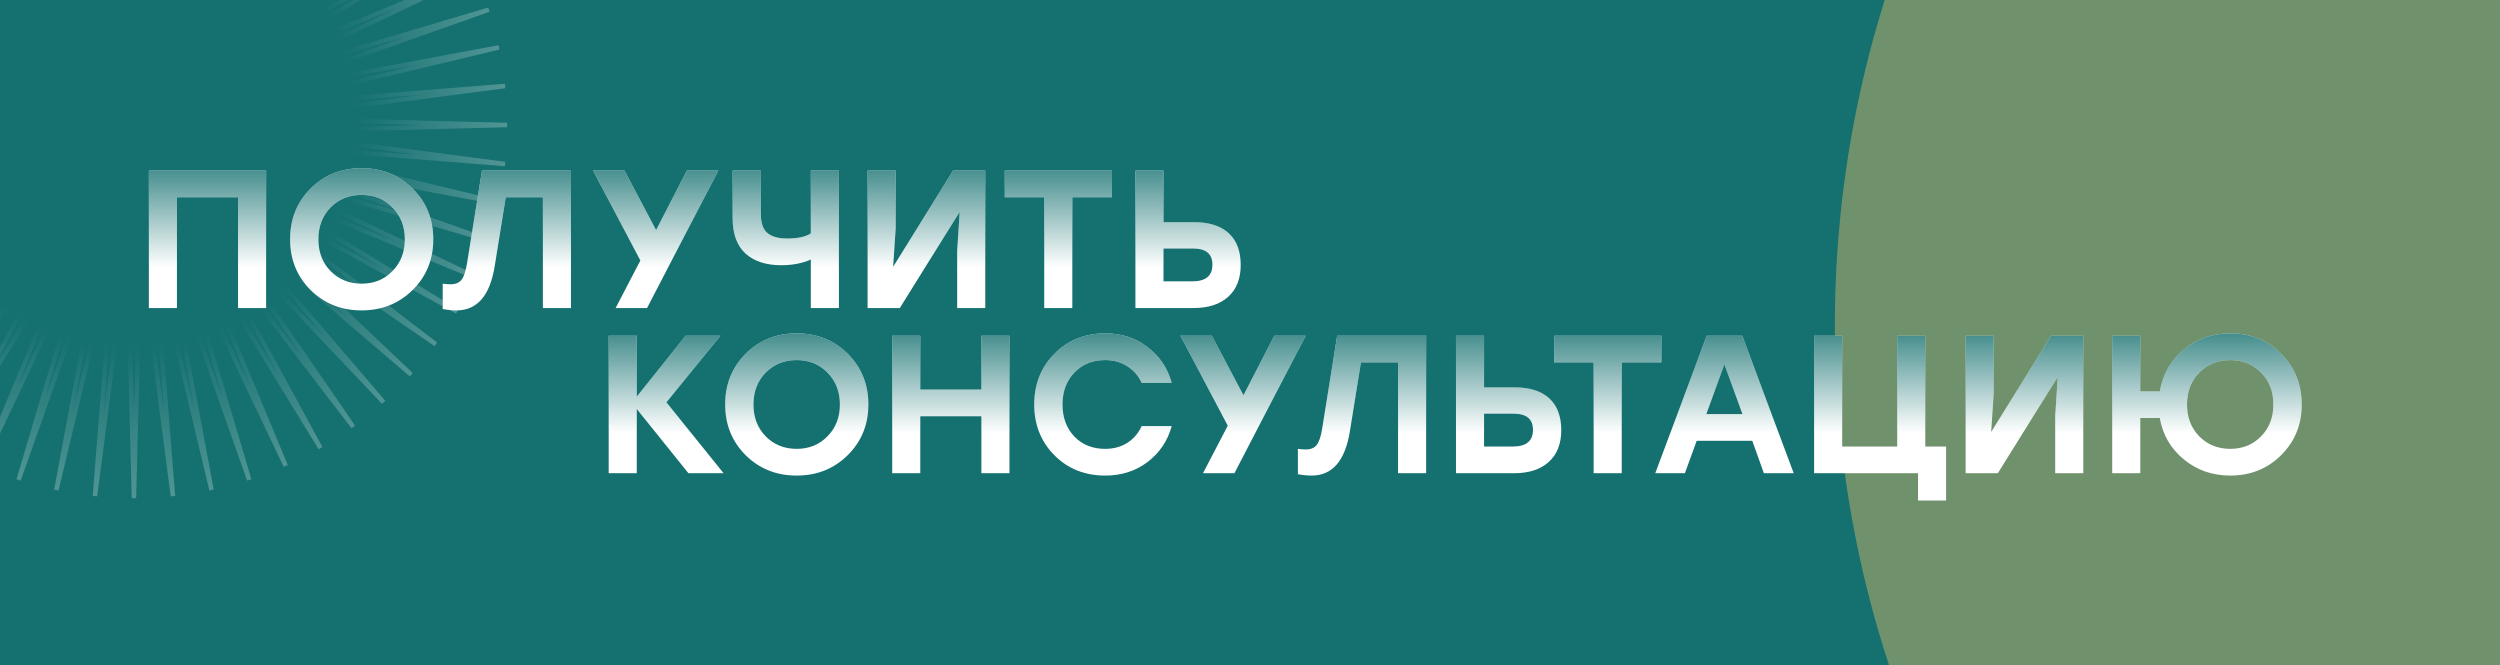
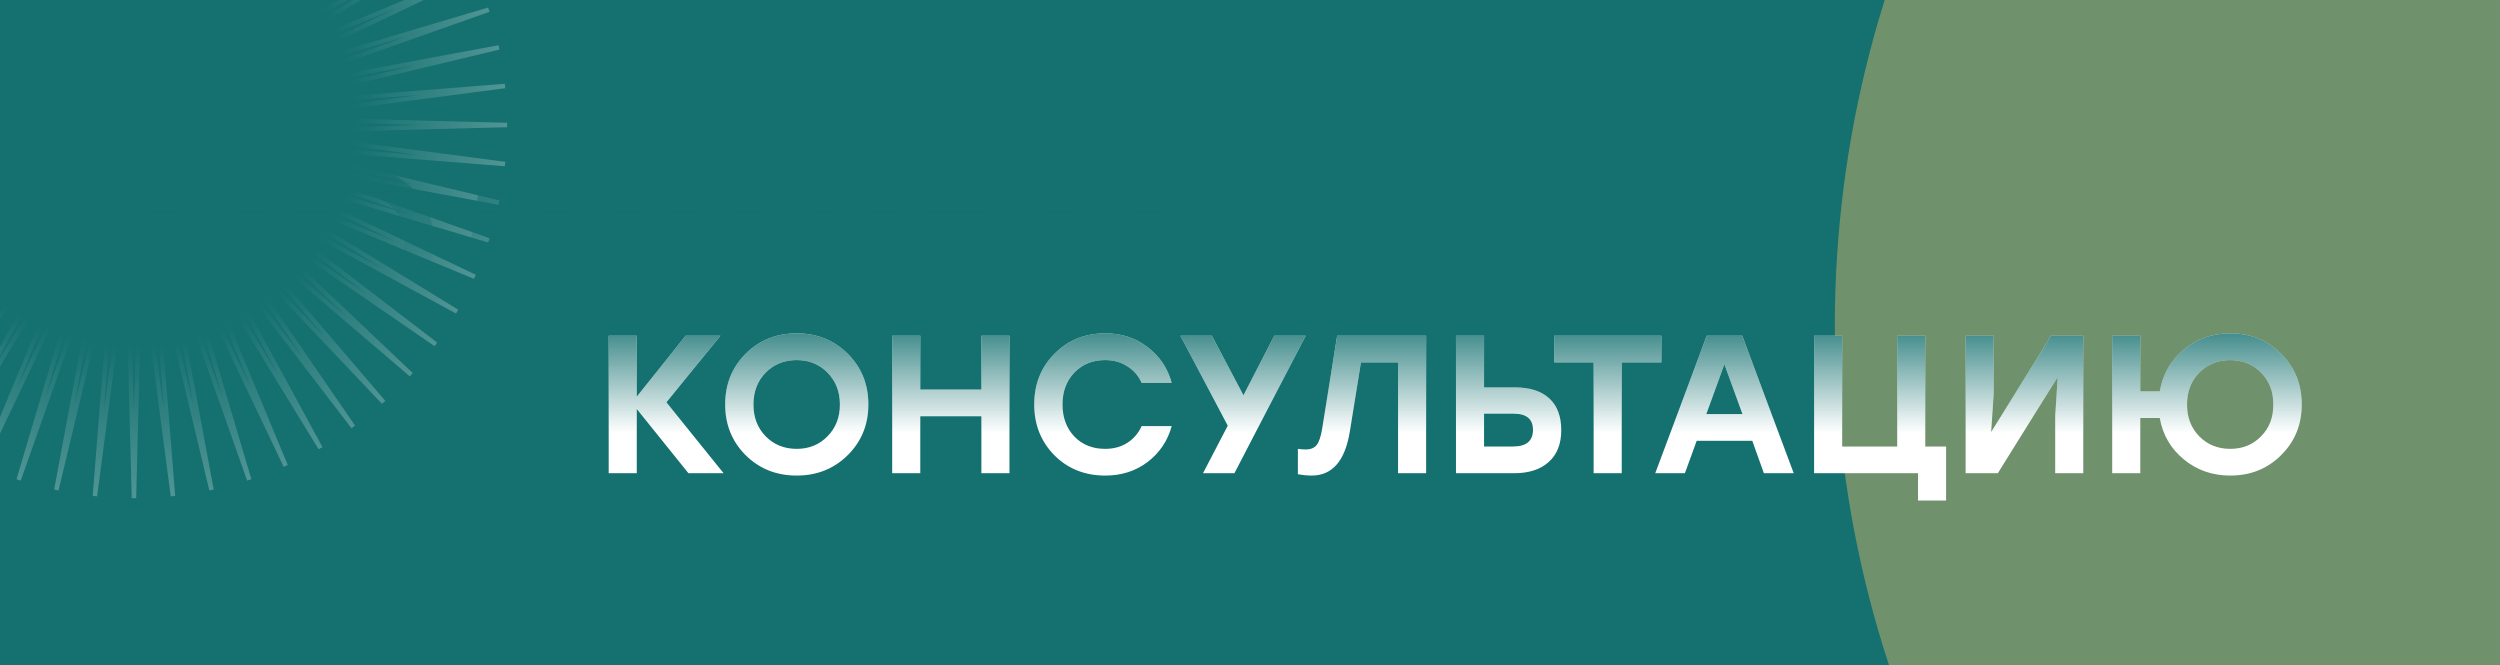
<svg xmlns="http://www.w3.org/2000/svg" width="560" height="149" viewBox="0 0 560 149" fill="none">
  <g clip-path="url(#clip0)">
    <rect width="560" height="149" fill="#157070" />
    <g opacity="0.7" filter="url(#filter0_f)">
      <ellipse cx="635" cy="73" rx="224" ry="234" fill="#96A06A" />
    </g>
    <path opacity="0.4" d="M29.05 -18.702L30 -55.584L30.95 -18.702C30.998 -16.853 33.696 -16.712 33.937 -18.546L38.737 -55.126L35.827 -18.347C35.681 -16.503 38.35 -16.08 38.781 -17.879L47.378 -53.757L40.639 -17.484C40.301 -15.665 42.911 -14.966 43.528 -16.71L55.829 -51.493L45.335 -16.123C44.809 -14.35 47.332 -13.381 48.127 -15.051L63.997 -48.358L49.863 -14.278C49.155 -12.569 51.562 -11.343 52.528 -12.92L71.792 -44.386L54.174 -11.97C53.291 -10.345 55.557 -8.873 56.682 -10.341L79.129 -39.621L58.219 -9.224C57.171 -7.7 59.271 -6 60.544 -7.342L85.928 -34.115L61.956 -6.071C60.754 -4.665 62.665 -2.754 64.071 -3.956L92.115 -27.928L65.342 -2.544C64 -1.271 65.701 0.829 67.224 -0.219L97.621 -21.129L68.341 1.318C66.873 2.443 68.345 4.709 69.97 3.826L102.386 -13.792L70.92 5.472C69.343 6.438 70.57 8.845 72.278 8.137L106.357 -5.997L73.051 9.873C71.381 10.668 72.35 13.191 74.123 12.665L109.493 2.171L74.71 14.472C72.966 15.088 73.665 17.699 75.484 17.361L111.757 10.622L75.879 19.219C74.08 19.65 74.503 22.319 76.347 22.173L113.126 19.263L76.546 24.063C74.712 24.304 74.853 27.002 76.702 27.05L113.584 28L76.702 28.95C74.853 28.998 74.712 31.696 76.546 31.937L113.126 36.737L76.347 33.827C74.503 33.681 74.08 36.35 75.879 36.781L111.757 45.378L75.484 38.639C73.665 38.301 72.966 40.911 74.71 41.528L109.493 53.829L74.123 43.335C72.35 42.809 71.381 45.332 73.051 46.127L106.358 61.997L72.278 47.863C70.57 47.155 69.343 49.562 70.92 50.528L102.386 69.792L69.97 52.174C68.345 51.291 66.873 53.557 68.341 54.682L97.621 77.129L67.224 56.219C65.701 55.171 64 57.271 65.342 58.544L92.115 83.928L64.071 59.956C62.665 58.754 60.754 60.665 61.956 62.071L85.928 90.115L60.544 63.342C59.271 62 57.171 63.7 58.219 65.224L79.129 95.621L56.682 66.341C55.557 64.873 53.291 66.345 54.174 67.97L71.792 100.386L52.528 68.92C51.562 67.343 49.155 68.57 49.863 70.278L63.997 104.358L48.127 71.051C47.332 69.381 44.809 70.35 45.335 72.123L55.829 107.493L43.528 72.71C42.911 70.966 40.301 71.665 40.639 73.484L47.378 109.757L38.781 73.879C38.35 72.08 35.681 72.503 35.827 74.347L38.737 111.126L33.937 74.546C33.696 72.712 30.998 72.853 30.95 74.702L30 111.584L29.05 74.702C29.002 72.853 26.304 72.712 26.063 74.546L21.263 111.126L24.173 74.347C24.319 72.503 21.65 72.08 21.219 73.879L12.622 109.757L19.361 73.484C19.699 71.665 17.088 70.966 16.472 72.71L4.171 107.493L14.665 72.123C15.191 70.35 12.668 69.381 11.873 71.051L-3.997 104.357L10.137 70.278C10.845 68.57 8.438 67.343 7.472 68.92L-11.792 100.386L5.826 67.97C6.709 66.345 4.443 64.873 3.318 66.341L-19.129 95.621L1.781 65.224C2.829 63.7 0.729 62 -0.544 63.342L-25.928 90.115L-1.956 62.071C-0.754 60.665 -2.665 58.754 -4.071 59.956L-32.115 83.928L-5.342 58.544C-4 57.271 -5.7 55.171 -7.224 56.219L-37.621 77.129L-8.341 54.682C-6.873 53.557 -8.345 51.291 -9.97 52.174L-42.386 69.792L-10.92 50.528C-9.343 49.562 -10.569 47.155 -12.278 47.863L-46.358 61.997L-13.051 46.127C-11.381 45.332 -12.35 42.809 -14.123 43.335L-49.493 53.829L-14.71 41.528C-12.966 40.911 -13.665 38.301 -15.484 38.639L-51.757 45.378L-15.879 36.781C-14.08 36.35 -14.503 33.681 -16.347 33.827L-53.126 36.737L-16.546 31.937C-14.712 31.696 -14.853 28.998 -16.702 28.95L-53.584 28L-16.702 27.05C-14.853 27.002 -14.712 24.304 -16.546 24.063L-53.126 19.263L-16.347 22.173C-14.503 22.319 -14.08 19.65 -15.879 19.219L-51.757 10.622L-15.484 17.361C-13.665 17.699 -12.966 15.088 -14.71 14.472L-49.493 2.171L-14.123 12.665C-12.35 13.191 -11.381 10.668 -13.051 9.873L-46.358 -5.997L-12.278 8.137C-10.569 8.845 -9.343 6.437 -10.92 5.472L-42.386 -13.792L-9.97 3.826C-8.345 4.709 -6.873 2.443 -8.341 1.318L-37.621 -21.129L-7.224 -0.219C-5.7 0.829 -4 -1.271 -5.342 -2.544L-32.115 -27.928L-4.071 -3.956C-2.665 -2.754 -0.754 -4.665 -1.956 -6.071L-25.928 -34.115L-0.544 -7.342C0.729 -6 2.829 -7.7 1.781 -9.224L-19.129 -39.621L3.318 -10.341C4.443 -8.873 6.709 -10.345 5.826 -11.97L-11.792 -44.386L7.472 -12.92C8.438 -11.343 10.845 -12.569 10.137 -14.278L-3.997 -48.358L11.873 -15.051C12.668 -13.381 15.191 -14.35 14.665 -16.123L4.171 -51.493L16.472 -16.71C17.088 -14.966 19.699 -15.665 19.361 -17.484L12.622 -53.757L21.219 -17.879C21.65 -16.08 24.319 -16.503 24.173 -18.347L21.263 -55.126L26.063 -18.546C26.304 -16.712 29.002 -16.853 29.05 -18.702Z" stroke="url(#paint0_radial)" />
    <path d="M162.084 106H154.208L142.636 91.612V106H136.344V75.2H142.636V88.84L153.592 75.2H161.38L149.28 90.116L162.084 106ZM167.014 79.248C170.094 76.197 173.907 74.672 178.454 74.672C183.001 74.672 186.814 76.197 189.894 79.248C192.974 82.299 194.514 86.083 194.514 90.6C194.514 95.117 192.974 98.901 189.894 101.952C186.814 105.003 183.001 106.528 178.454 106.528C173.907 106.528 170.094 105.003 167.014 101.952C163.963 98.901 162.438 95.117 162.438 90.6C162.438 86.083 163.963 82.299 167.014 79.248ZM185.362 83.472C183.543 81.595 181.241 80.656 178.454 80.656C175.667 80.656 173.35 81.595 171.502 83.472C169.683 85.349 168.774 87.725 168.774 90.6C168.774 93.475 169.683 95.851 171.502 97.728C173.35 99.605 175.667 100.544 178.454 100.544C181.241 100.544 183.543 99.605 185.362 97.728C187.21 95.851 188.134 93.475 188.134 90.6C188.134 87.725 187.21 85.349 185.362 83.472ZM219.828 75.2H226.12V106H219.828V93.24H206.144V106H199.852V75.2H206.144V87.256H219.828V75.2ZM247.593 106.528C243.017 106.528 239.218 105.017 236.197 101.996C233.176 98.945 231.665 95.147 231.665 90.6C231.665 86.053 233.176 82.269 236.197 79.248C239.218 76.197 243.017 74.672 247.593 74.672C251.23 74.672 254.384 75.699 257.053 77.752C259.752 79.776 261.556 82.445 262.465 85.76H255.733C255 84.147 253.914 82.9 252.477 82.02C251.069 81.111 249.426 80.656 247.549 80.656C244.733 80.656 242.43 81.595 240.641 83.472C238.881 85.32 238.001 87.696 238.001 90.6C238.001 93.504 238.881 95.895 240.641 97.772C242.43 99.62 244.733 100.544 247.549 100.544C249.426 100.544 251.069 100.104 252.477 99.224C253.914 98.315 255 97.053 255.733 95.44H262.465C261.556 98.755 259.752 101.439 257.053 103.492C254.384 105.516 251.23 106.528 247.593 106.528ZM292.485 75.2L276.513 106H269.473L275.017 95.352L264.413 75.2H271.453L278.537 88.532L285.445 75.2H292.485ZM299.524 75.2H319.456V106H313.164V81.184H304.848L302.384 96.54C301.328 103.199 298.468 106.528 293.804 106.528C292.836 106.528 291.81 106.425 290.724 106.22V100.544C291.311 100.632 291.898 100.676 292.484 100.676C293.599 100.676 294.42 100.339 294.948 99.664C295.476 98.989 295.887 97.743 296.18 95.924L299.524 75.2ZM339.293 86.772C342.666 86.772 345.248 87.593 347.037 89.236C348.826 90.879 349.721 93.255 349.721 96.364C349.721 99.444 348.782 101.82 346.905 103.492C345.057 105.164 342.476 106 339.161 106H326.137V75.2H332.429V86.772H339.293ZM338.941 100.016C341.904 100.016 343.385 98.769 343.385 96.276C343.385 93.871 341.948 92.668 339.073 92.668H332.429V100.016H338.941ZM372.154 75.2V81.184H363.266V106H356.974V81.184H348.13V75.2H372.154ZM395.107 106L392.511 98.74H380.059L377.419 106H370.775L382.303 75.2H390.267L401.795 106H395.107ZM382.215 92.756H390.311L386.263 81.58L382.215 92.756ZM431.264 100.016H435.928V112.116H429.636V106H406.36V100.016V75.2H412.652V100.016H424.972V75.2H431.264V100.016ZM459.44 75.2H466.656V106H460.364V93.108L460.936 84.44L447.516 106H440.3V75.2H446.592V88.092L446.02 96.76L459.44 75.2ZM499.577 74.672C504.124 74.672 507.922 76.197 510.973 79.248C514.053 82.299 515.593 86.083 515.593 90.6C515.593 95.117 514.053 98.901 510.973 101.952C507.922 105.003 504.124 106.528 499.577 106.528C495.588 106.528 492.126 105.325 489.193 102.92C486.26 100.515 484.456 97.42 483.781 93.636H479.425V106H473.133V75.2H479.425V87.652H483.781C484.456 83.839 486.245 80.729 489.149 78.324C492.082 75.889 495.558 74.672 499.577 74.672ZM492.625 97.728C494.473 99.605 496.79 100.544 499.577 100.544C502.364 100.544 504.666 99.605 506.485 97.728C508.333 95.851 509.242 93.475 509.213 90.6C509.242 87.725 508.333 85.349 506.485 83.472C504.666 81.595 502.364 80.656 499.577 80.656C496.79 80.656 494.473 81.595 492.625 83.472C490.806 85.349 489.897 87.725 489.897 90.6C489.897 93.475 490.806 95.851 492.625 97.728Z" fill="white" />
    <path d="M162.084 106H154.208L142.636 91.612V106H136.344V75.2H142.636V88.84L153.592 75.2H161.38L149.28 90.116L162.084 106ZM167.014 79.248C170.094 76.197 173.907 74.672 178.454 74.672C183.001 74.672 186.814 76.197 189.894 79.248C192.974 82.299 194.514 86.083 194.514 90.6C194.514 95.117 192.974 98.901 189.894 101.952C186.814 105.003 183.001 106.528 178.454 106.528C173.907 106.528 170.094 105.003 167.014 101.952C163.963 98.901 162.438 95.117 162.438 90.6C162.438 86.083 163.963 82.299 167.014 79.248ZM185.362 83.472C183.543 81.595 181.241 80.656 178.454 80.656C175.667 80.656 173.35 81.595 171.502 83.472C169.683 85.349 168.774 87.725 168.774 90.6C168.774 93.475 169.683 95.851 171.502 97.728C173.35 99.605 175.667 100.544 178.454 100.544C181.241 100.544 183.543 99.605 185.362 97.728C187.21 95.851 188.134 93.475 188.134 90.6C188.134 87.725 187.21 85.349 185.362 83.472ZM219.828 75.2H226.12V106H219.828V93.24H206.144V106H199.852V75.2H206.144V87.256H219.828V75.2ZM247.593 106.528C243.017 106.528 239.218 105.017 236.197 101.996C233.176 98.945 231.665 95.147 231.665 90.6C231.665 86.053 233.176 82.269 236.197 79.248C239.218 76.197 243.017 74.672 247.593 74.672C251.23 74.672 254.384 75.699 257.053 77.752C259.752 79.776 261.556 82.445 262.465 85.76H255.733C255 84.147 253.914 82.9 252.477 82.02C251.069 81.111 249.426 80.656 247.549 80.656C244.733 80.656 242.43 81.595 240.641 83.472C238.881 85.32 238.001 87.696 238.001 90.6C238.001 93.504 238.881 95.895 240.641 97.772C242.43 99.62 244.733 100.544 247.549 100.544C249.426 100.544 251.069 100.104 252.477 99.224C253.914 98.315 255 97.053 255.733 95.44H262.465C261.556 98.755 259.752 101.439 257.053 103.492C254.384 105.516 251.23 106.528 247.593 106.528ZM292.485 75.2L276.513 106H269.473L275.017 95.352L264.413 75.2H271.453L278.537 88.532L285.445 75.2H292.485ZM299.524 75.2H319.456V106H313.164V81.184H304.848L302.384 96.54C301.328 103.199 298.468 106.528 293.804 106.528C292.836 106.528 291.81 106.425 290.724 106.22V100.544C291.311 100.632 291.898 100.676 292.484 100.676C293.599 100.676 294.42 100.339 294.948 99.664C295.476 98.989 295.887 97.743 296.18 95.924L299.524 75.2ZM339.293 86.772C342.666 86.772 345.248 87.593 347.037 89.236C348.826 90.879 349.721 93.255 349.721 96.364C349.721 99.444 348.782 101.82 346.905 103.492C345.057 105.164 342.476 106 339.161 106H326.137V75.2H332.429V86.772H339.293ZM338.941 100.016C341.904 100.016 343.385 98.769 343.385 96.276C343.385 93.871 341.948 92.668 339.073 92.668H332.429V100.016H338.941ZM372.154 75.2V81.184H363.266V106H356.974V81.184H348.13V75.2H372.154ZM395.107 106L392.511 98.74H380.059L377.419 106H370.775L382.303 75.2H390.267L401.795 106H395.107ZM382.215 92.756H390.311L386.263 81.58L382.215 92.756ZM431.264 100.016H435.928V112.116H429.636V106H406.36V100.016V75.2H412.652V100.016H424.972V75.2H431.264V100.016ZM459.44 75.2H466.656V106H460.364V93.108L460.936 84.44L447.516 106H440.3V75.2H446.592V88.092L446.02 96.76L459.44 75.2ZM499.577 74.672C504.124 74.672 507.922 76.197 510.973 79.248C514.053 82.299 515.593 86.083 515.593 90.6C515.593 95.117 514.053 98.901 510.973 101.952C507.922 105.003 504.124 106.528 499.577 106.528C495.588 106.528 492.126 105.325 489.193 102.92C486.26 100.515 484.456 97.42 483.781 93.636H479.425V106H473.133V75.2H479.425V87.652H483.781C484.456 83.839 486.245 80.729 489.149 78.324C492.082 75.889 495.558 74.672 499.577 74.672ZM492.625 97.728C494.473 99.605 496.79 100.544 499.577 100.544C502.364 100.544 504.666 99.605 506.485 97.728C508.333 95.851 509.242 93.475 509.213 90.6C509.242 87.725 508.333 85.349 506.485 83.472C504.666 81.595 502.364 80.656 499.577 80.656C496.79 80.656 494.473 81.595 492.625 83.472C490.806 85.349 489.897 87.725 489.897 90.6C489.897 93.475 490.806 95.851 492.625 97.728Z" fill="url(#paint1_linear)" />
-     <path d="M59.612 38.2V69H53.32V44.184H39.636V69H33.344V38.2H39.636H59.612ZM69.557 42.248C72.637 39.197 76.45 37.672 80.997 37.672C85.544 37.672 89.357 39.197 92.437 42.248C95.517 45.299 97.057 49.083 97.057 53.6C97.057 58.117 95.517 61.901 92.437 64.952C89.357 68.003 85.544 69.528 80.997 69.528C76.45 69.528 72.637 68.003 69.557 64.952C66.506 61.901 64.981 58.117 64.981 53.6C64.981 49.083 66.506 45.299 69.557 42.248ZM87.905 46.472C86.086 44.595 83.784 43.656 80.997 43.656C78.21 43.656 75.893 44.595 74.045 46.472C72.226 48.349 71.317 50.725 71.317 53.6C71.317 56.475 72.226 58.851 74.045 60.728C75.893 62.605 78.21 63.544 80.997 63.544C83.784 63.544 86.086 62.605 87.905 60.728C89.753 58.851 90.677 56.475 90.677 53.6C90.677 50.725 89.753 48.349 87.905 46.472ZM107.966 38.2H127.898V69H121.606V44.184H113.29L110.826 59.54C109.77 66.199 106.91 69.528 102.246 69.528C101.278 69.528 100.251 69.425 99.166 69.22V63.544C99.752 63.632 100.339 63.676 100.926 63.676C102.04 63.676 102.862 63.339 103.39 62.664C103.918 61.989 104.328 60.743 104.622 58.924L107.966 38.2ZM160.911 38.2L144.939 69H137.899L143.443 58.352L132.839 38.2H139.879L146.963 51.532L153.871 38.2H160.911ZM181.622 38.2H187.914V69H181.622V58.132C179.715 58.983 177.501 59.408 174.978 59.408C171.605 59.408 168.95 58.543 167.014 56.812C165.078 55.052 164.11 52.397 164.11 48.848V38.2H170.446V48.056C170.446 49.992 170.93 51.371 171.898 52.192C172.895 53.013 174.362 53.424 176.298 53.424C178.674 53.424 180.449 53.043 181.622 52.28V38.2ZM213.483 38.2H220.699V69H214.407V56.108L214.979 47.44L201.559 69H194.343V38.2H200.635V51.092L200.063 59.76L213.483 38.2ZM249.088 38.2V44.184H240.2V69H233.908V44.184H225.064V38.2H249.088ZM267.488 49.772C270.862 49.772 273.443 50.593 275.232 52.236C277.022 53.879 277.916 56.255 277.916 59.364C277.916 62.444 276.978 64.82 275.1 66.492C273.252 68.164 270.671 69 267.356 69H254.332V38.2H260.624V49.772H267.488ZM267.136 63.016C270.099 63.016 271.58 61.769 271.58 59.276C271.58 56.871 270.143 55.668 267.268 55.668H260.624V63.016H267.136Z" fill="white" />
    <path d="M59.612 38.2V69H53.32V44.184H39.636V69H33.344V38.2H39.636H59.612ZM69.557 42.248C72.637 39.197 76.45 37.672 80.997 37.672C85.544 37.672 89.357 39.197 92.437 42.248C95.517 45.299 97.057 49.083 97.057 53.6C97.057 58.117 95.517 61.901 92.437 64.952C89.357 68.003 85.544 69.528 80.997 69.528C76.45 69.528 72.637 68.003 69.557 64.952C66.506 61.901 64.981 58.117 64.981 53.6C64.981 49.083 66.506 45.299 69.557 42.248ZM87.905 46.472C86.086 44.595 83.784 43.656 80.997 43.656C78.21 43.656 75.893 44.595 74.045 46.472C72.226 48.349 71.317 50.725 71.317 53.6C71.317 56.475 72.226 58.851 74.045 60.728C75.893 62.605 78.21 63.544 80.997 63.544C83.784 63.544 86.086 62.605 87.905 60.728C89.753 58.851 90.677 56.475 90.677 53.6C90.677 50.725 89.753 48.349 87.905 46.472ZM107.966 38.2H127.898V69H121.606V44.184H113.29L110.826 59.54C109.77 66.199 106.91 69.528 102.246 69.528C101.278 69.528 100.251 69.425 99.166 69.22V63.544C99.752 63.632 100.339 63.676 100.926 63.676C102.04 63.676 102.862 63.339 103.39 62.664C103.918 61.989 104.328 60.743 104.622 58.924L107.966 38.2ZM160.911 38.2L144.939 69H137.899L143.443 58.352L132.839 38.2H139.879L146.963 51.532L153.871 38.2H160.911ZM181.622 38.2H187.914V69H181.622V58.132C179.715 58.983 177.501 59.408 174.978 59.408C171.605 59.408 168.95 58.543 167.014 56.812C165.078 55.052 164.11 52.397 164.11 48.848V38.2H170.446V48.056C170.446 49.992 170.93 51.371 171.898 52.192C172.895 53.013 174.362 53.424 176.298 53.424C178.674 53.424 180.449 53.043 181.622 52.28V38.2ZM213.483 38.2H220.699V69H214.407V56.108L214.979 47.44L201.559 69H194.343V38.2H200.635V51.092L200.063 59.76L213.483 38.2ZM249.088 38.2V44.184H240.2V69H233.908V44.184H225.064V38.2H249.088ZM267.488 49.772C270.862 49.772 273.443 50.593 275.232 52.236C277.022 53.879 277.916 56.255 277.916 59.364C277.916 62.444 276.978 64.82 275.1 66.492C273.252 68.164 270.671 69 267.356 69H254.332V38.2H260.624V49.772H267.488ZM267.136 63.016C270.099 63.016 271.58 61.769 271.58 59.276C271.58 56.871 270.143 55.668 267.268 55.668H260.624V63.016H267.136Z" fill="url(#paint2_linear)" />
  </g>
  <defs>
    <filter id="filter0_f" x="27" y="-545" width="1216" height="1236" filterUnits="userSpaceOnUse" color-interpolation-filters="sRGB">
      <feFlood flood-opacity="0" result="BackgroundImageFix" />
      <feBlend mode="normal" in="SourceGraphic" in2="BackgroundImageFix" result="shape" />
      <feGaussianBlur stdDeviation="192" result="effect1_foregroundBlur" />
    </filter>
    <radialGradient id="paint0_radial" cx="0" cy="0" r="1" gradientUnits="userSpaceOnUse" gradientTransform="translate(30 28) rotate(90) scale(103)">
      <stop offset="0.479" stop-color="white" stop-opacity="0" />
      <stop offset="1" stop-color="white" />
    </radialGradient>
    <linearGradient id="paint1_linear" x1="325.5" y1="69" x2="325.5" y2="113" gradientUnits="userSpaceOnUse">
      <stop stop-color="#157070" />
      <stop offset="0.635" stop-color="#157070" stop-opacity="0" />
    </linearGradient>
    <linearGradient id="paint2_linear" x1="155" y1="32" x2="155" y2="76" gradientUnits="userSpaceOnUse">
      <stop stop-color="#157070" />
      <stop offset="0.635" stop-color="#157070" stop-opacity="0" />
    </linearGradient>
    <clipPath id="clip0">
      <rect width="560" height="149" fill="white" />
    </clipPath>
  </defs>
</svg>